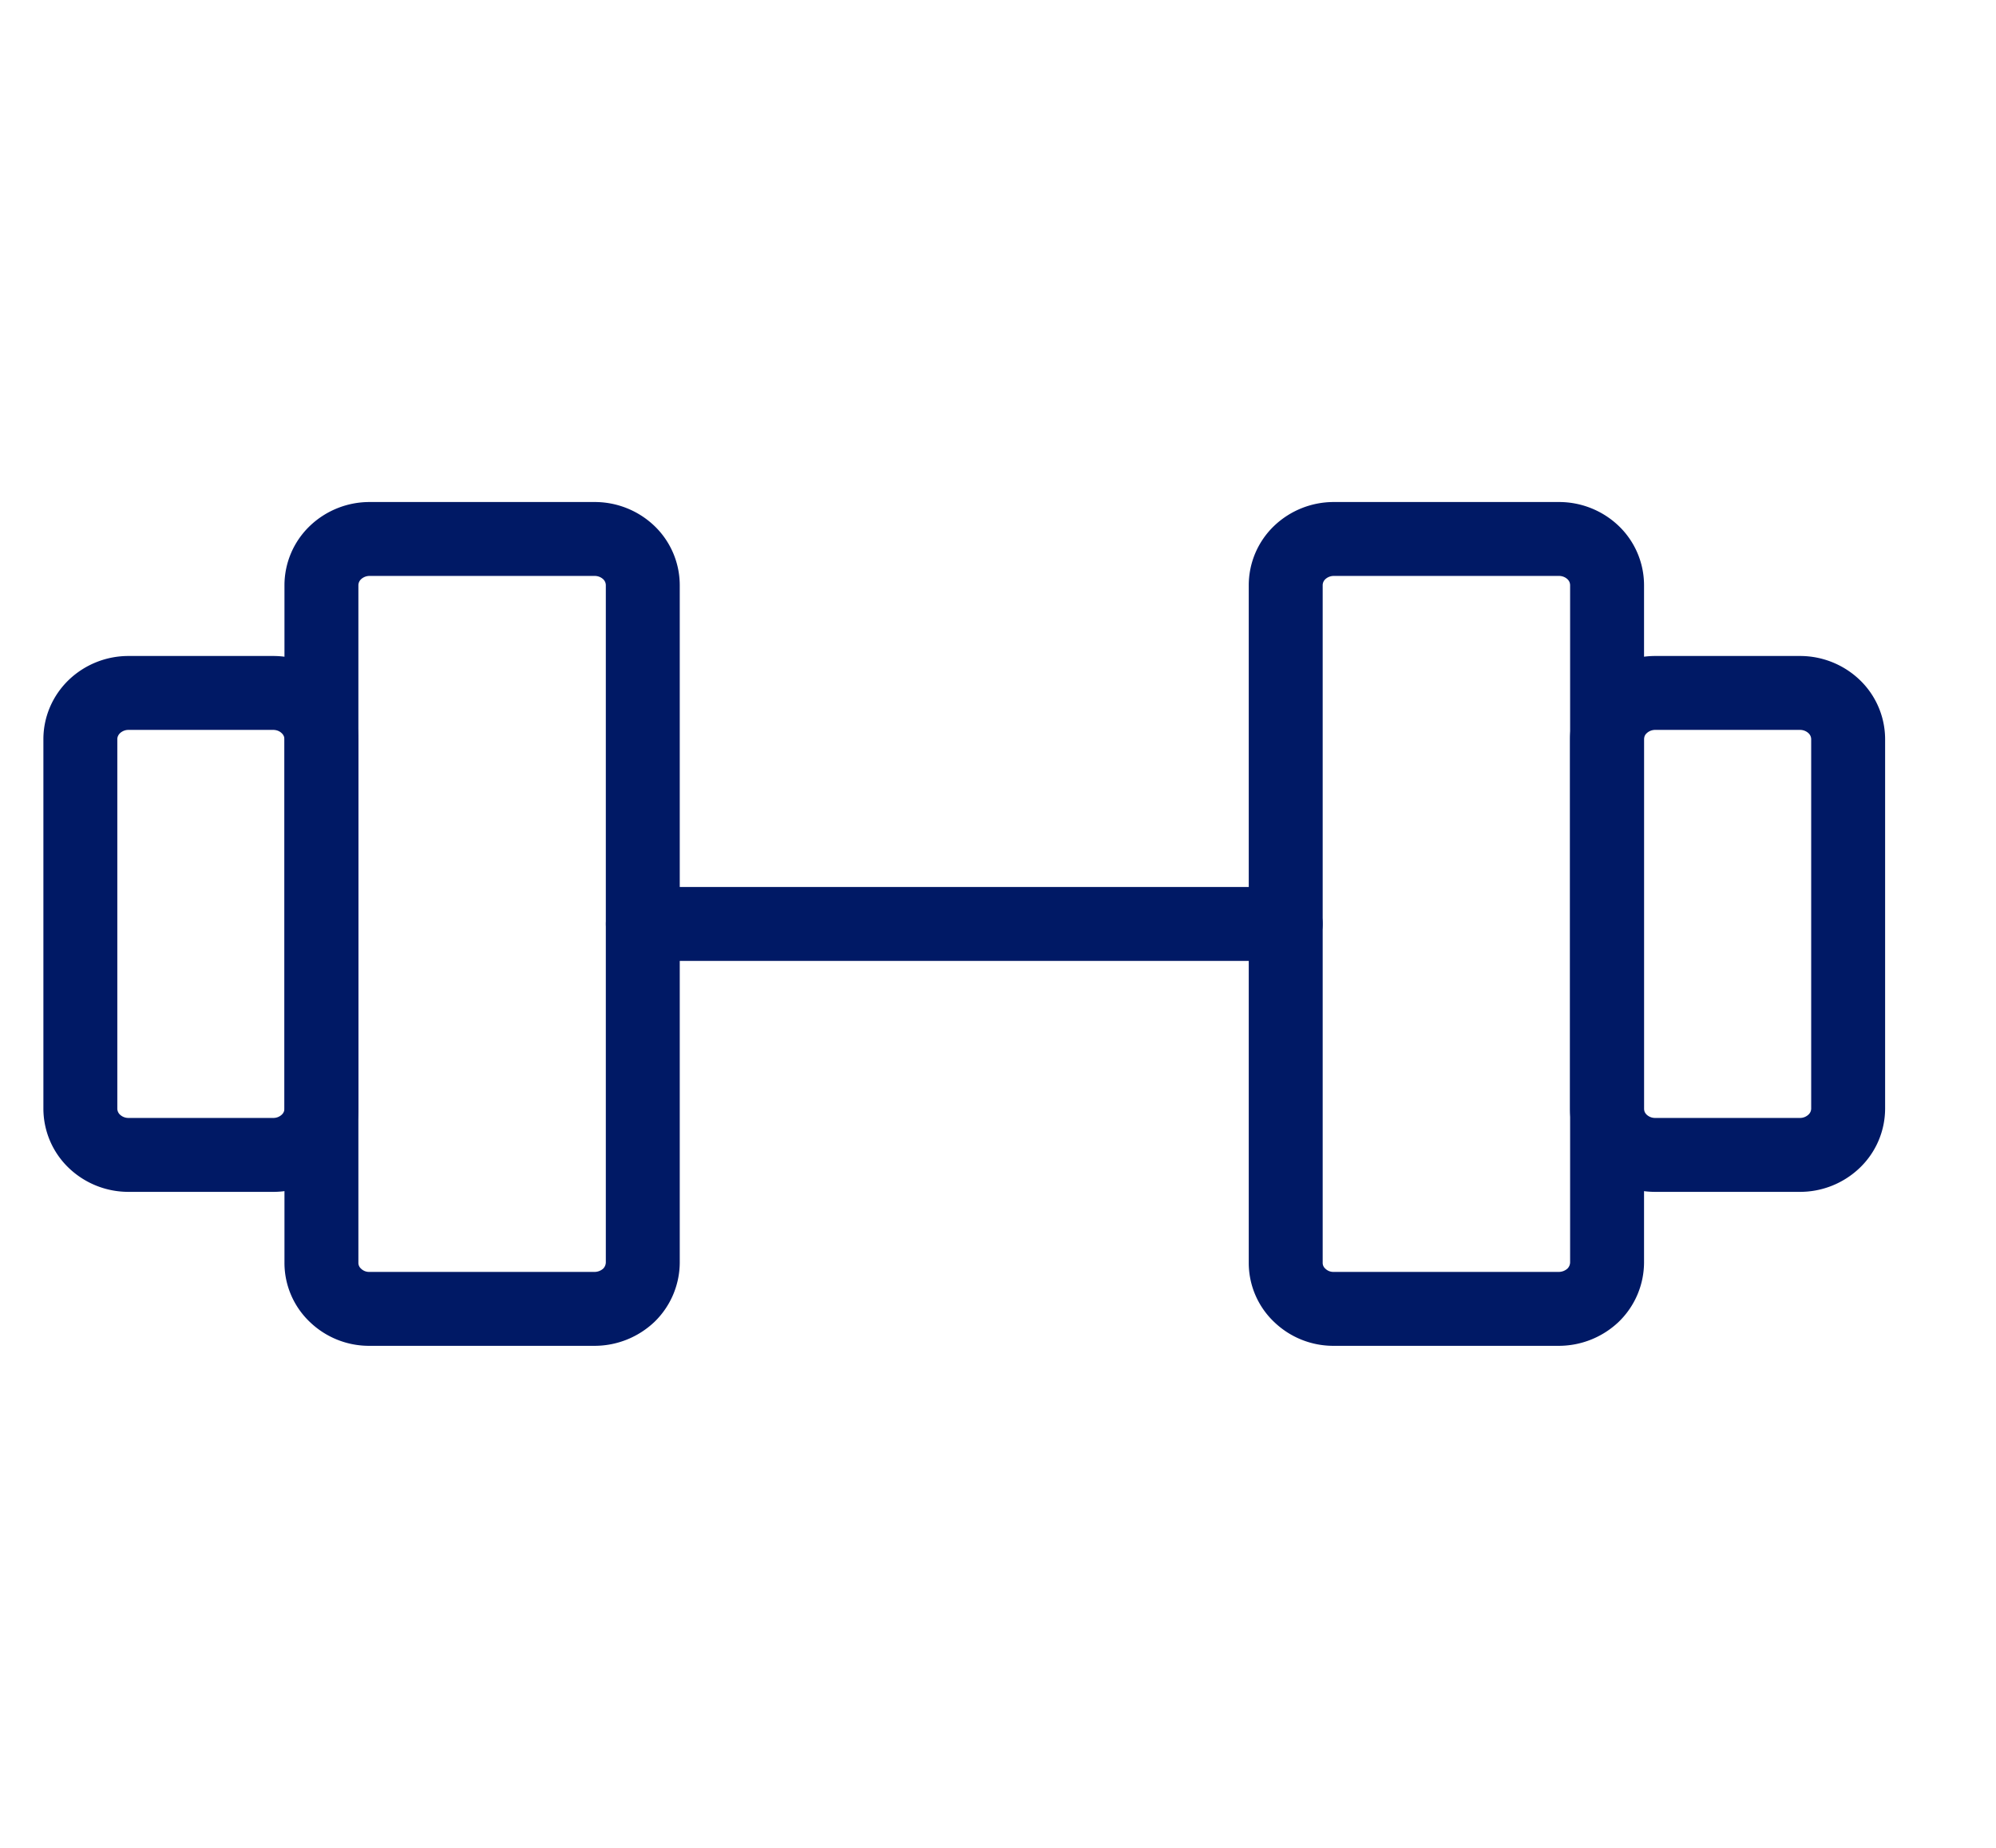
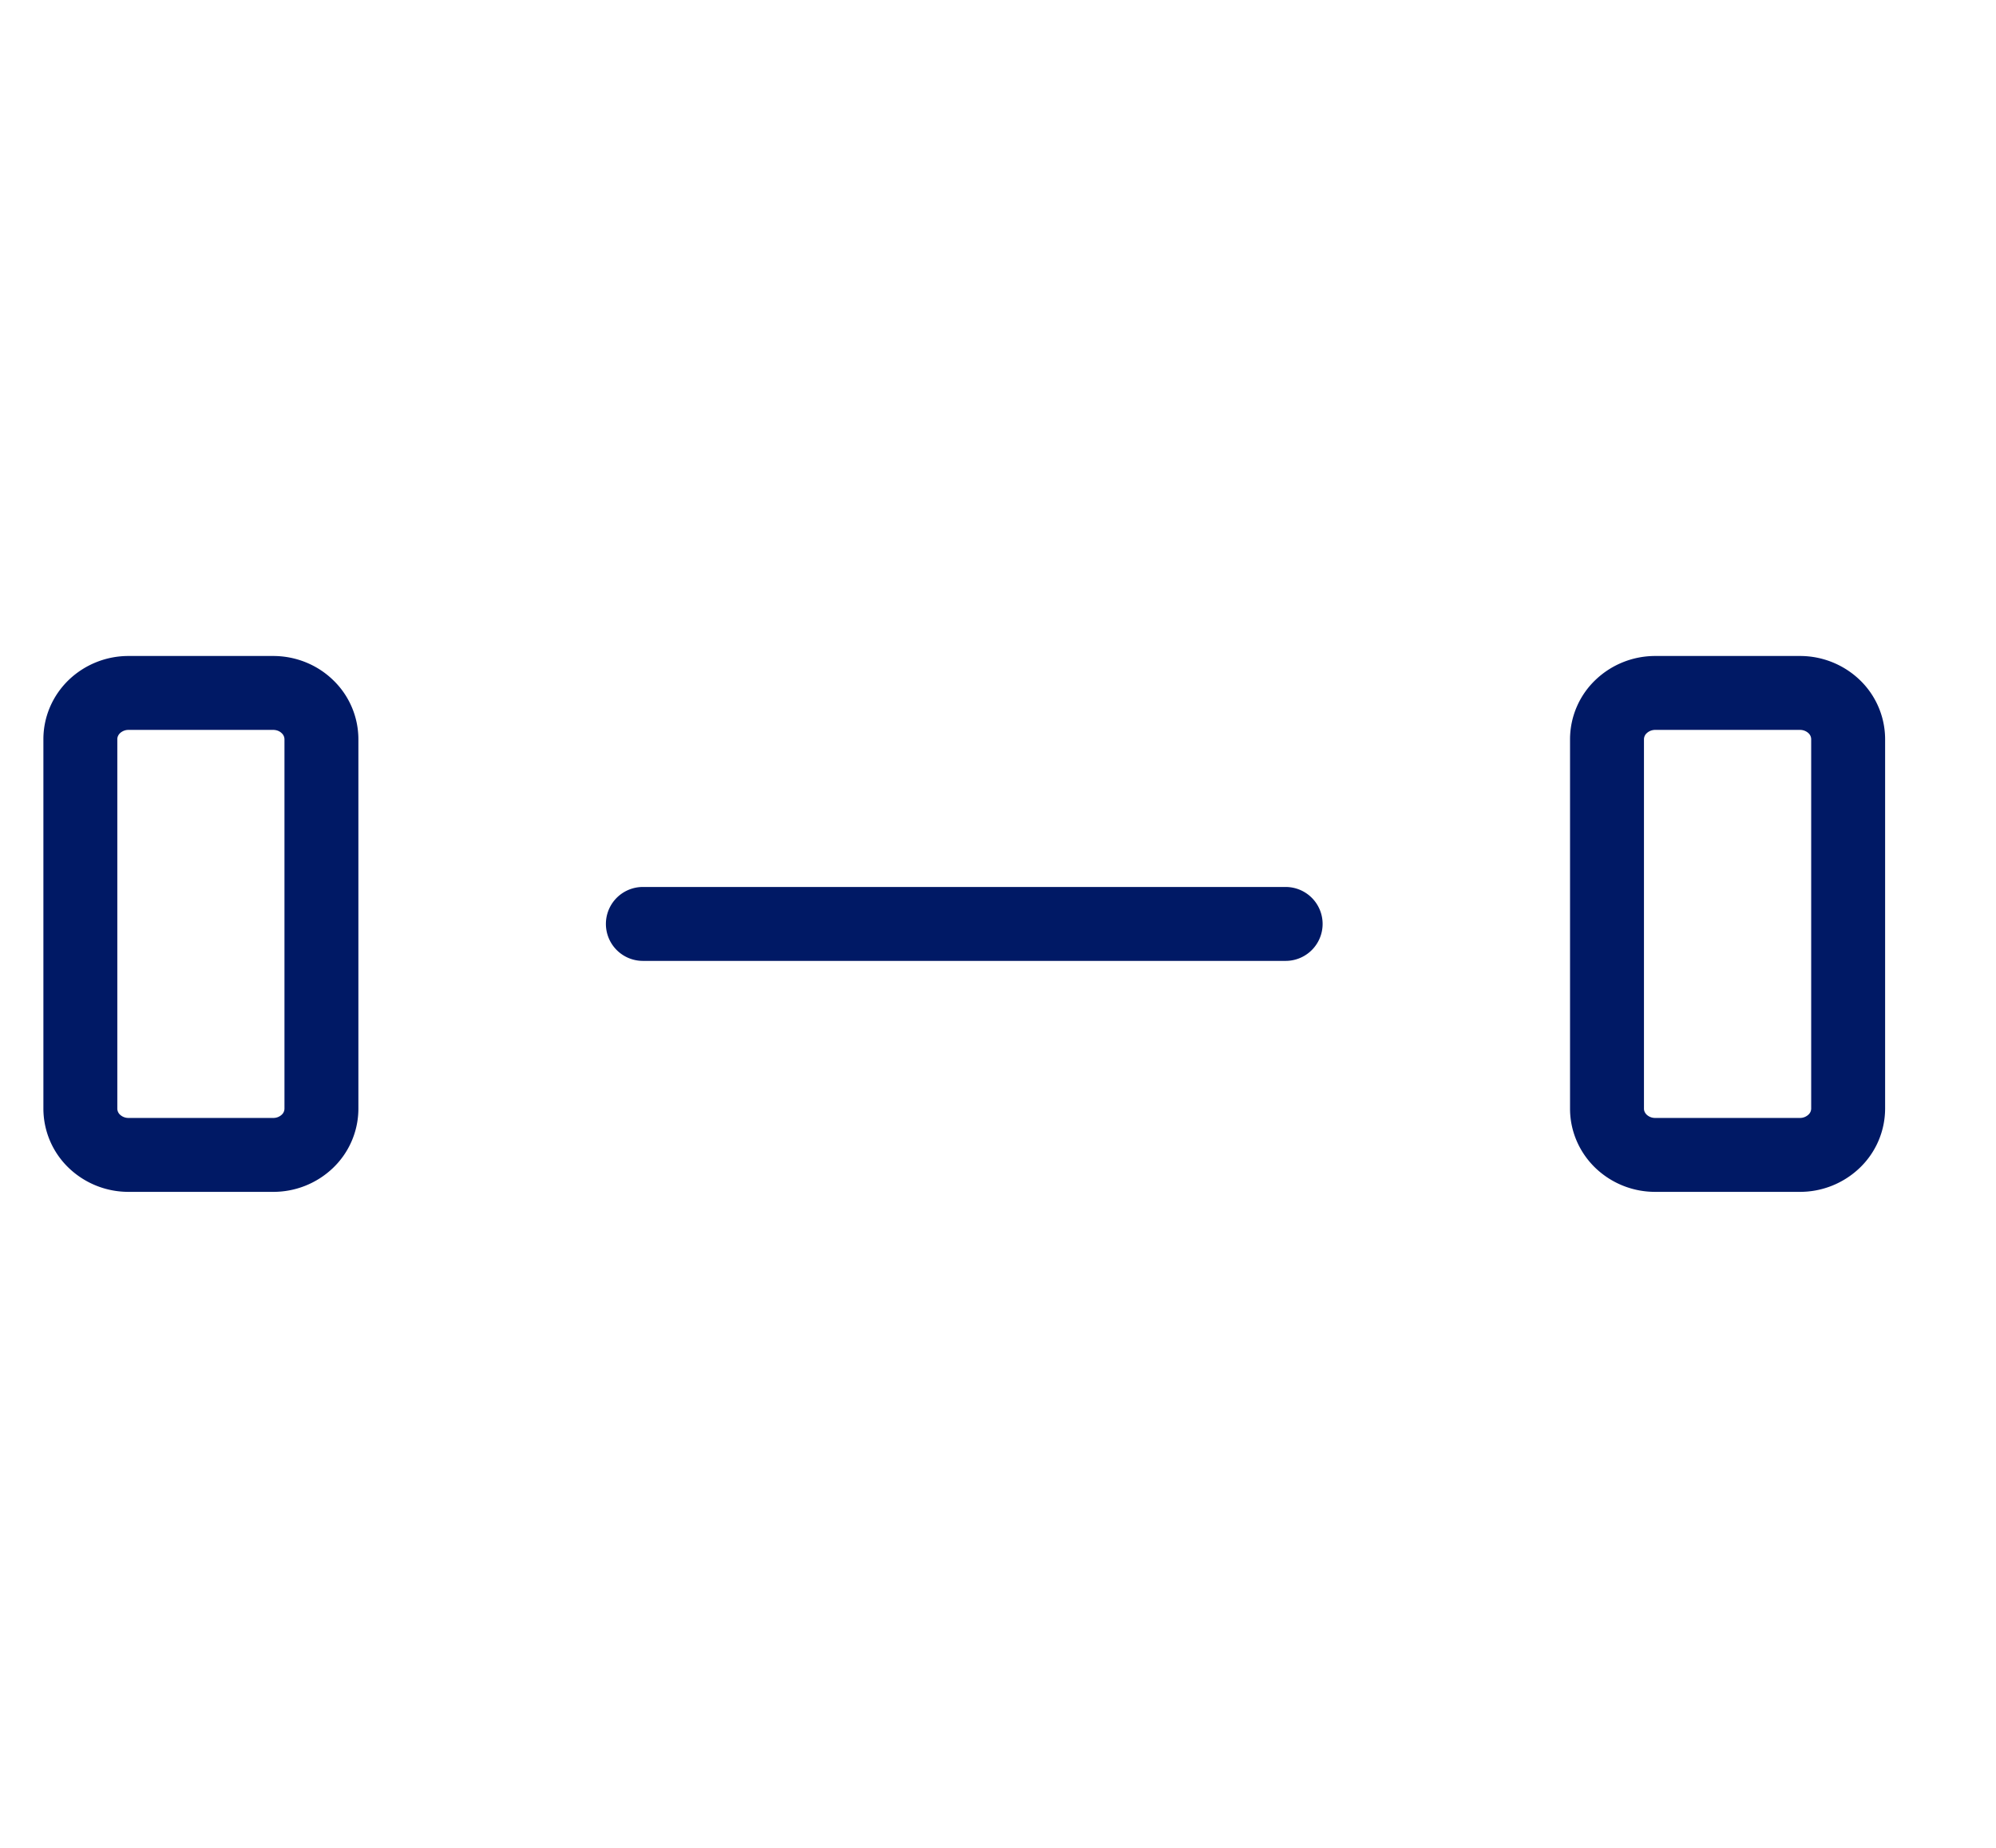
<svg xmlns="http://www.w3.org/2000/svg" width="27" height="25" fill="none">
-   <path d="M8.043 7.292H5a.667.667 0 0 0-.461.183.612.612 0 0 0-.191.442v9.166a.603.603 0 0 0 .19.442.654.654 0 0 0 .462.183h3.043a.677.677 0 0 0 .462-.183.624.624 0 0 0 .19-.442V7.917a.612.612 0 0 0-.19-.442.667.667 0 0 0-.462-.183Zm13.044 0h-3.043a.667.667 0 0 0-.462.183.612.612 0 0 0-.19.442v9.166a.602.602 0 0 0 .19.442.654.654 0 0 0 .462.183h3.043a.677.677 0 0 0 .461-.183.623.623 0 0 0 .191-.442V7.917a.612.612 0 0 0-.19-.442.667.667 0 0 0-.462-.183Z" stroke="#001965" stroke-linecap="round" stroke-linejoin="round" />
  <path d="M8.696 12.5h8.695M1.087 15v-5c0-.166.069-.325.191-.442a.667.667 0 0 1 .461-.183h1.957c.173 0 .339.066.46.183a.612.612 0 0 1 .192.442v5a.612.612 0 0 1-.191.442.666.666 0 0 1-.461.183H1.739a.666.666 0 0 1-.461-.183.612.612 0 0 1-.191-.442ZM25 15v-5a.612.612 0 0 0-.191-.442.667.667 0 0 0-.461-.183H22.39a.667.667 0 0 0-.46.183.612.612 0 0 0-.192.442v5c0 .166.069.325.191.442a.666.666 0 0 0 .461.183h1.957a.667.667 0 0 0 .461-.183A.612.612 0 0 0 25 15Z" stroke="#001965" stroke-linecap="round" stroke-linejoin="round" />
</svg>